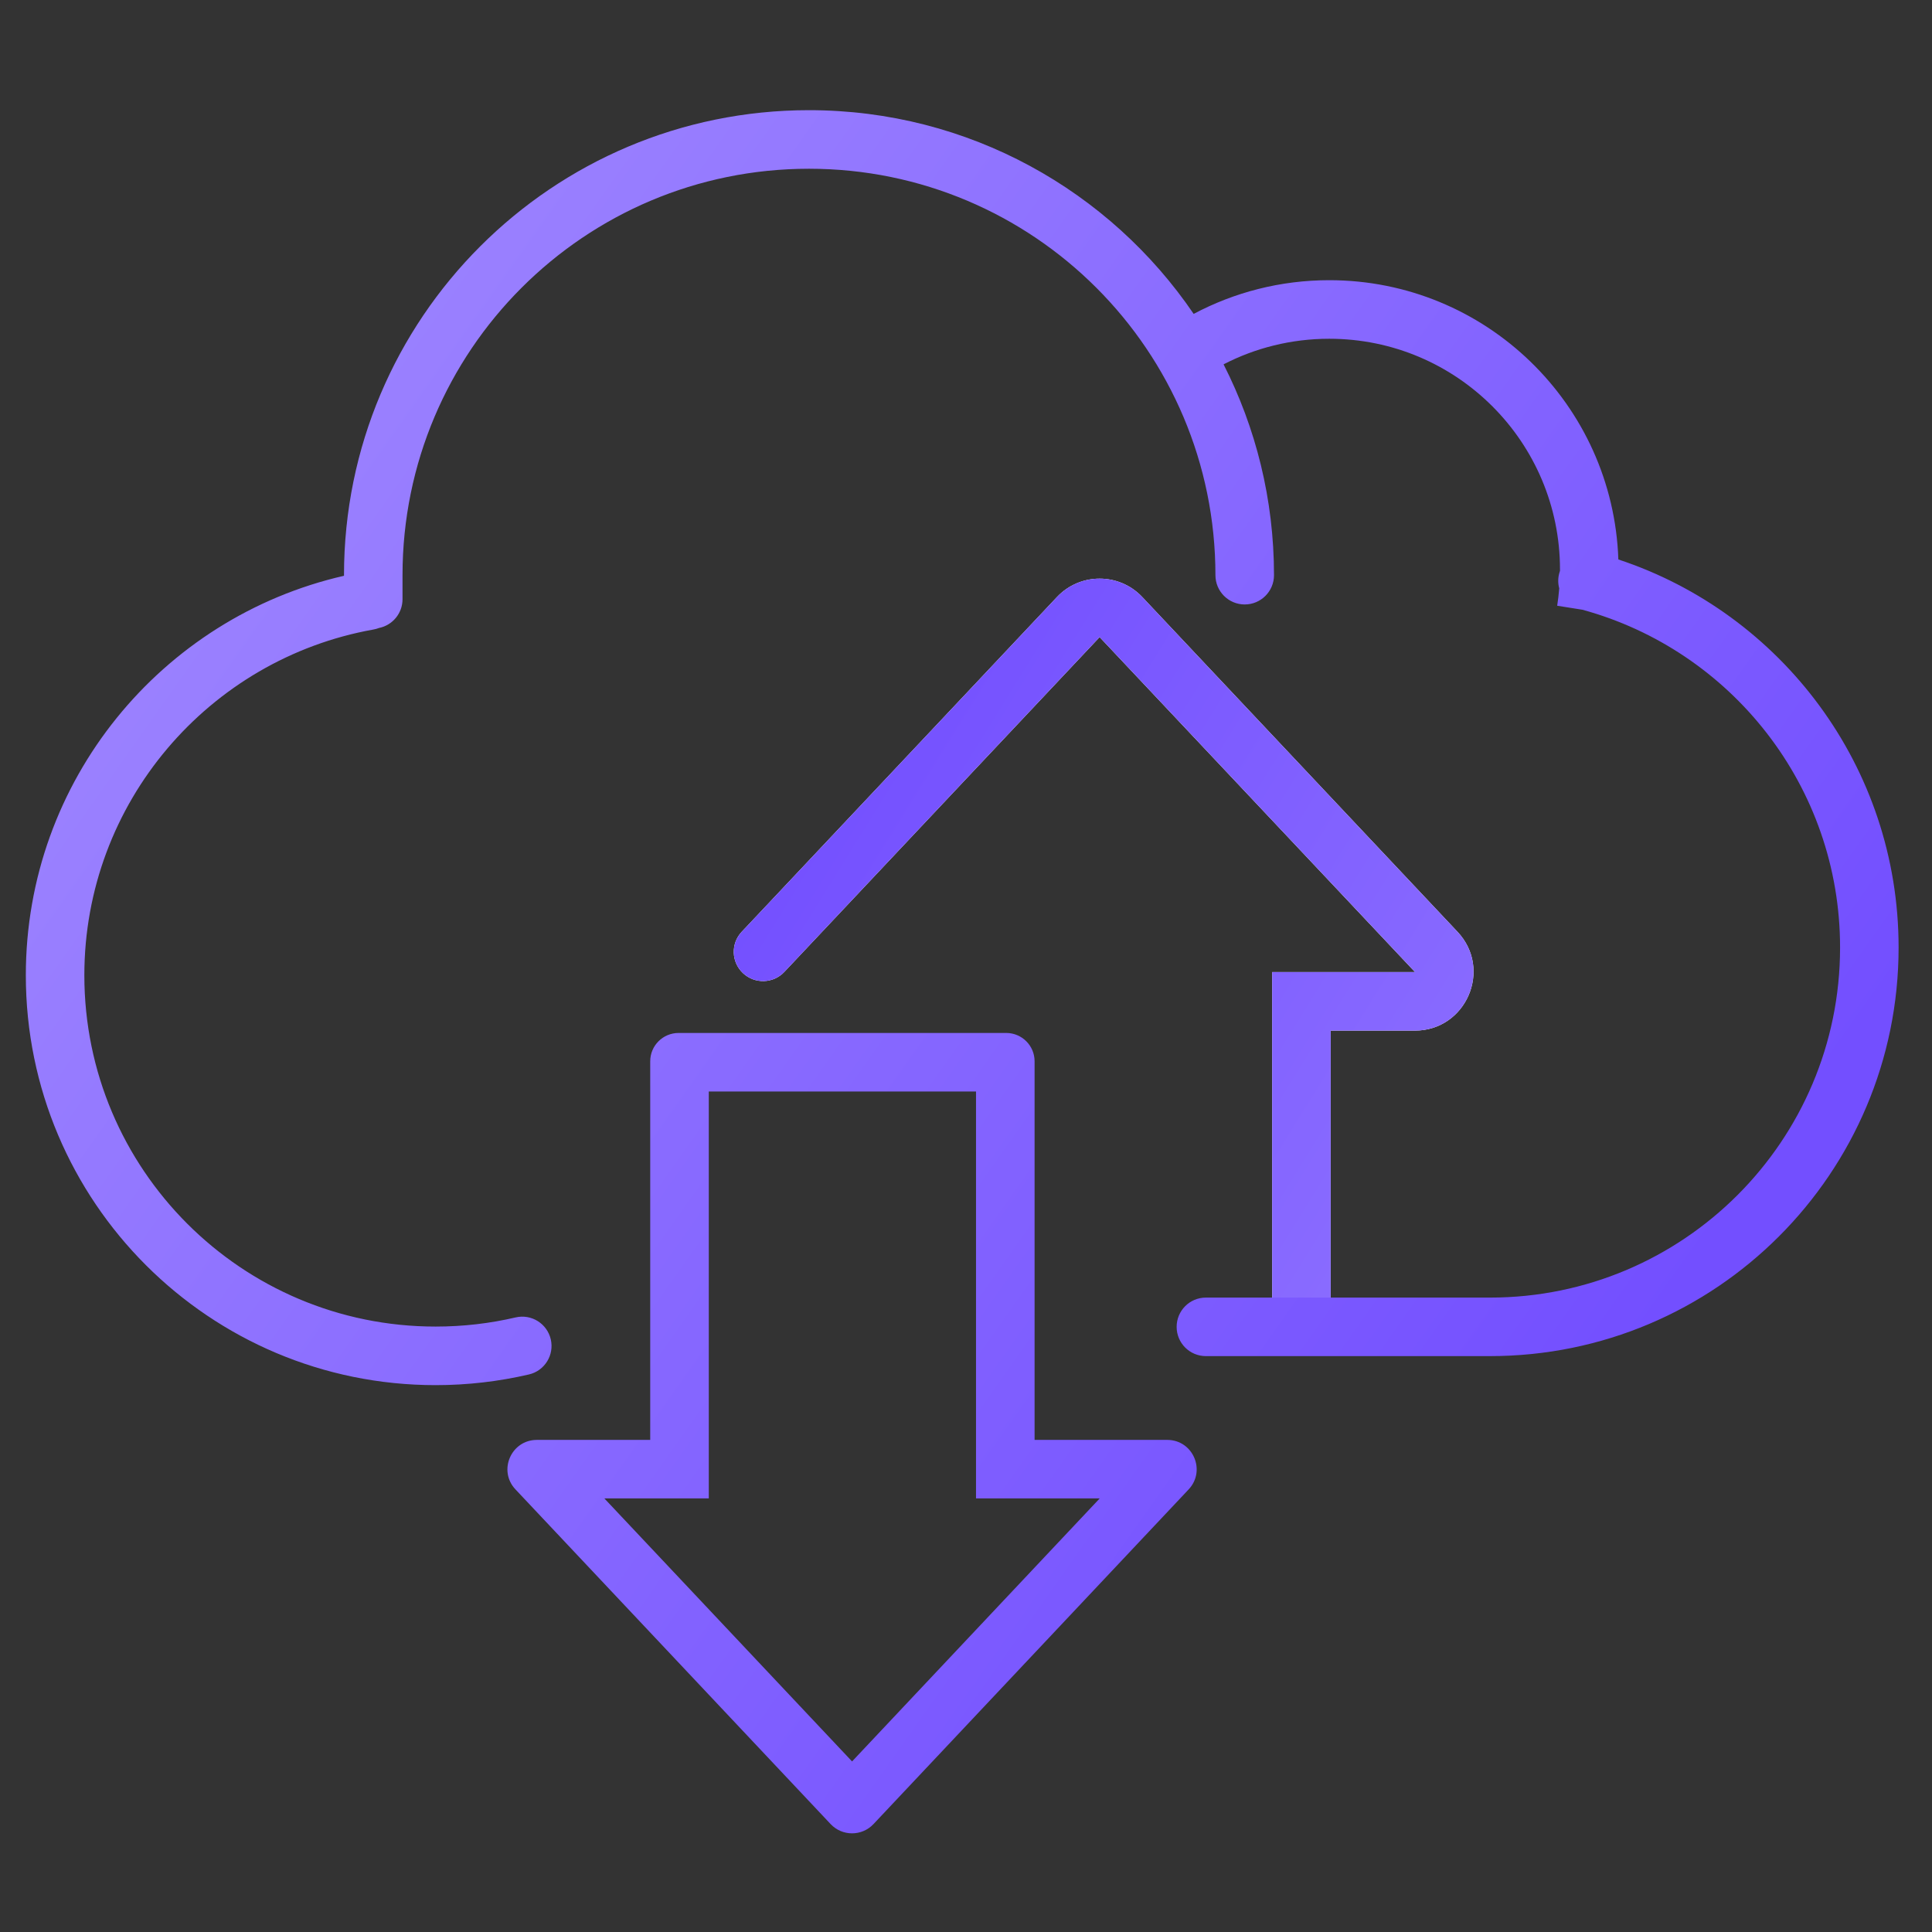
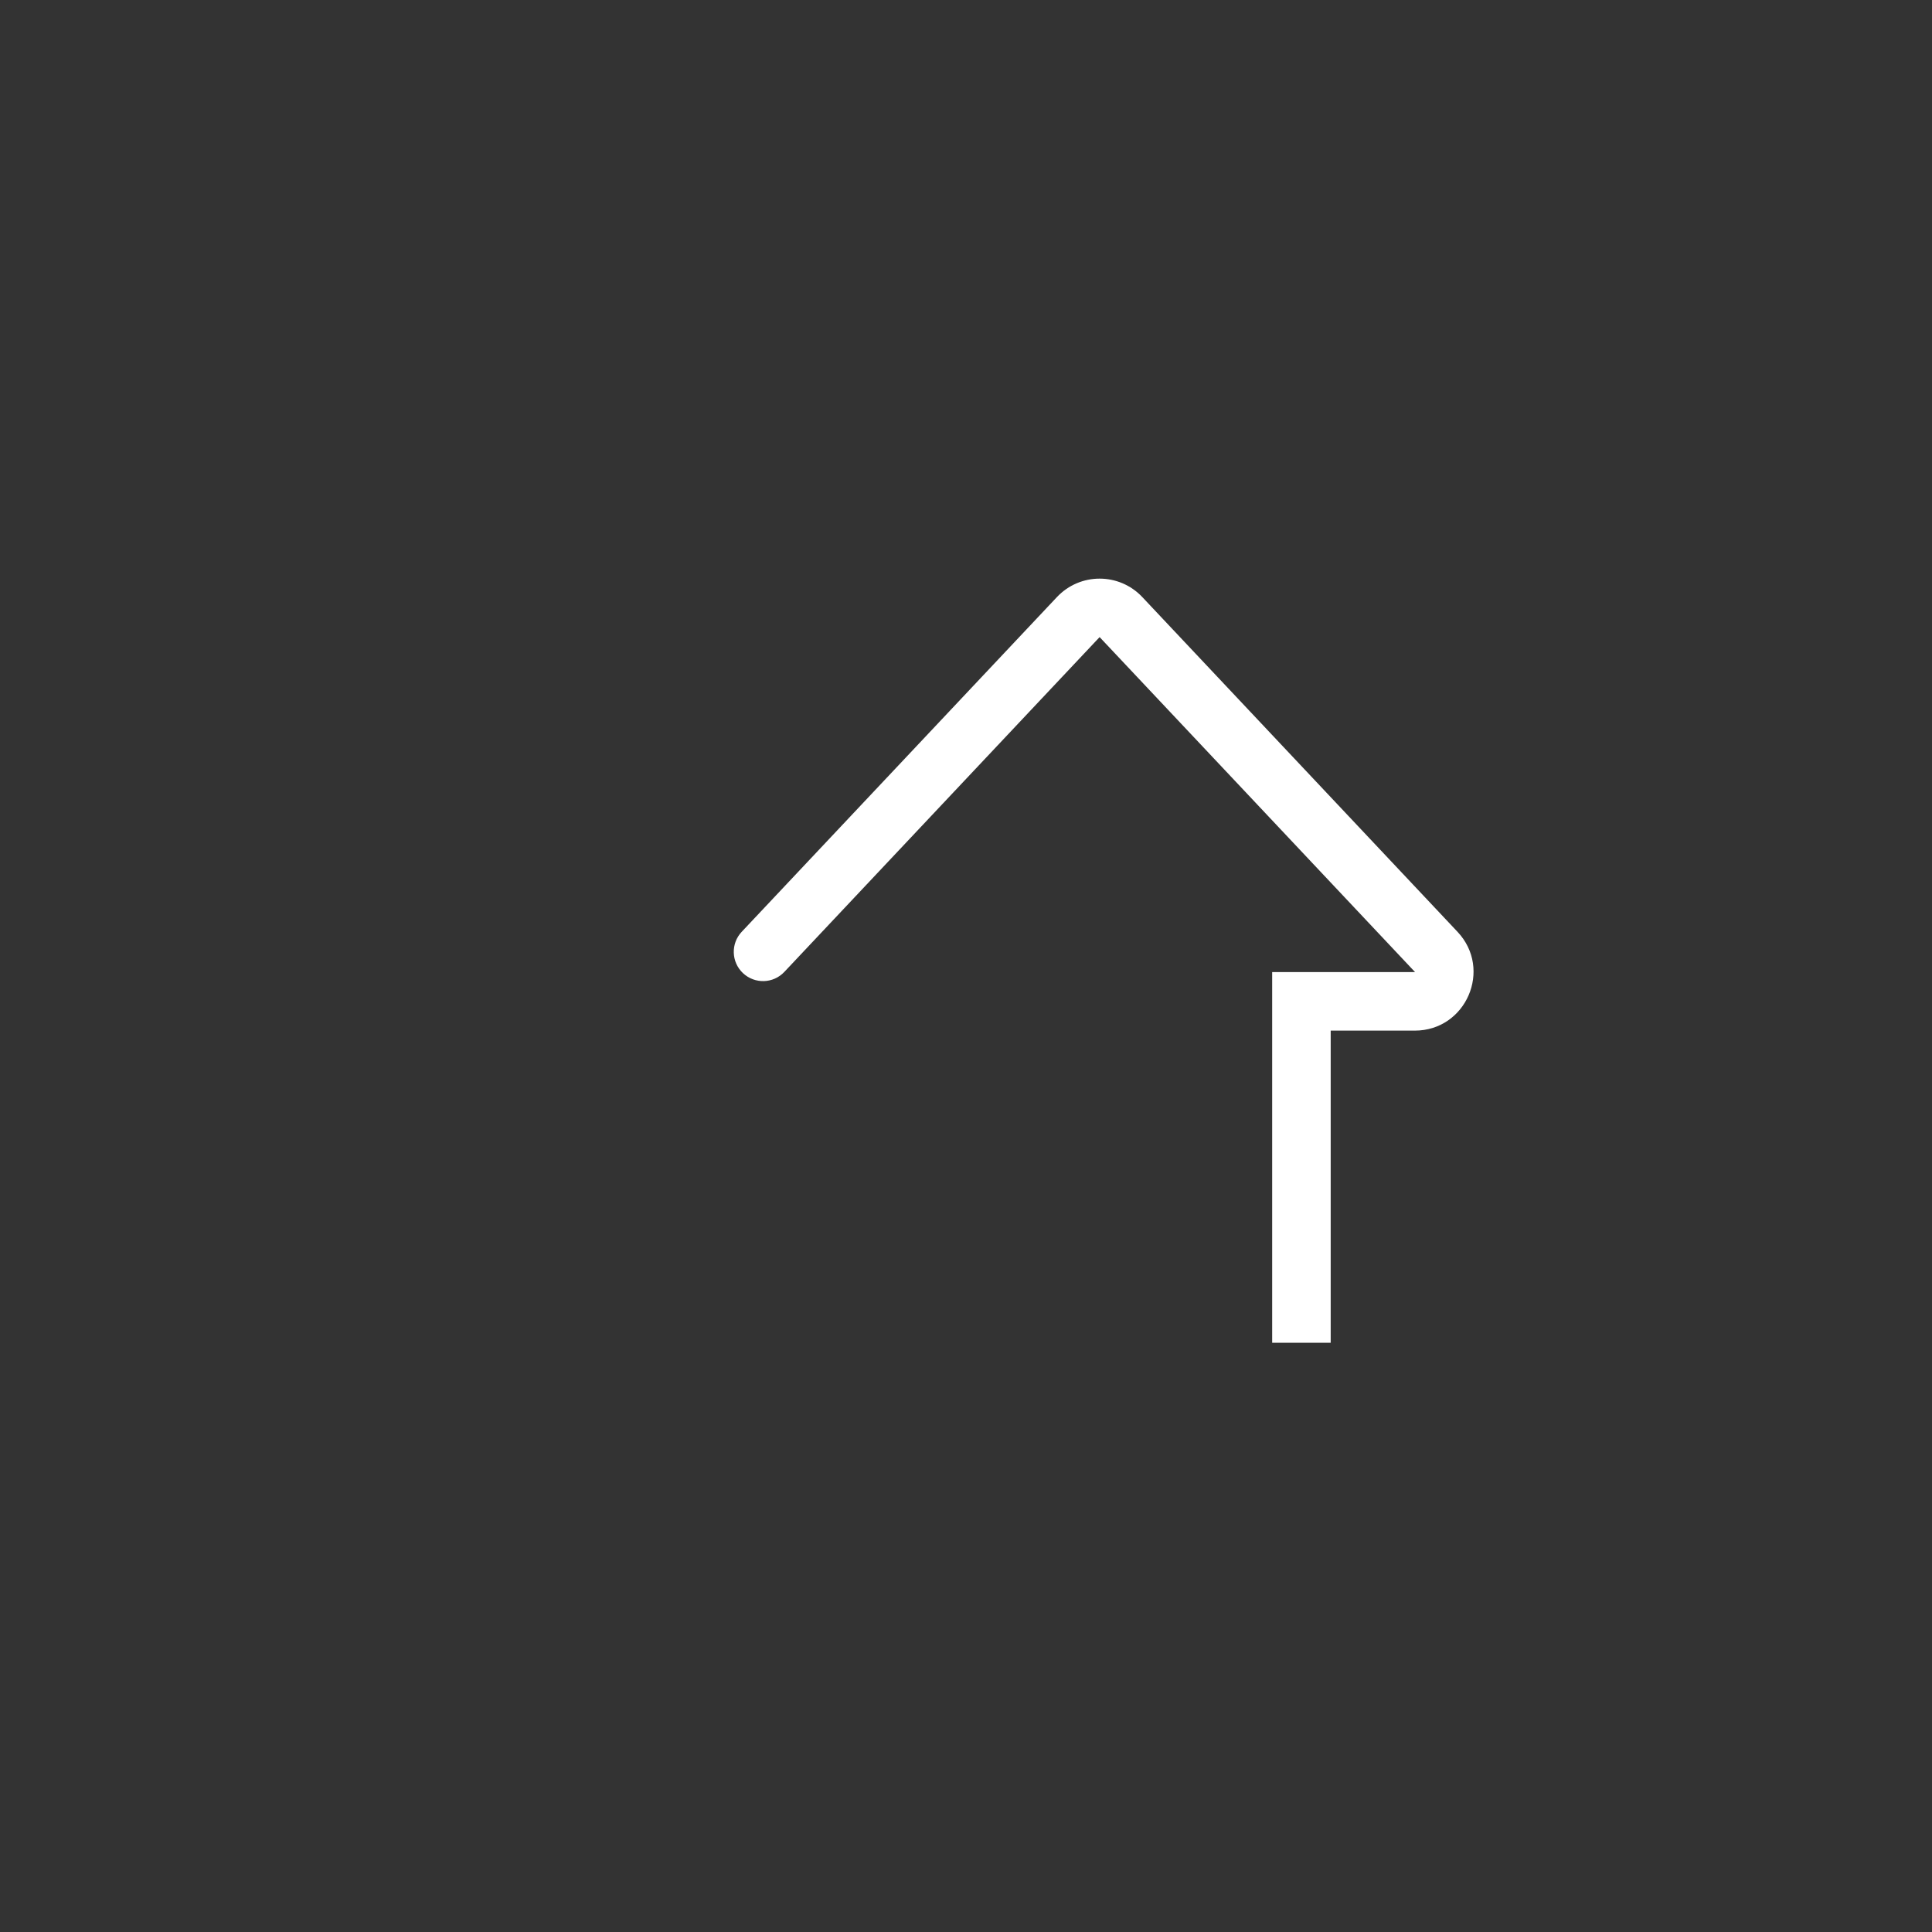
<svg xmlns="http://www.w3.org/2000/svg" width="38" height="38" viewBox="0 0 38 38" fill="none">
  <rect x="0" y="0" width="38" height="38" fill="#333333" stroke="none" />
  <path d="M25.597 19.696L25.597 19.12L25.022 19.12L25.022 19.696L25.597 19.696ZM28.248 18.721L28.667 18.327L28.667 18.327L28.248 18.721ZM22.049 12.139L21.63 12.533L21.63 12.533L22.049 12.139ZM21.207 12.139L21.626 12.533L21.626 12.533L21.207 12.139ZM14.589 18.327C14.371 18.558 14.382 18.922 14.613 19.14C14.845 19.358 15.209 19.348 15.427 19.116L14.589 18.327ZM25.022 19.696L25.022 26.41L26.173 26.41L26.173 19.696L25.022 19.696ZM25.597 20.271L27.827 20.271L27.827 19.12L25.597 19.12L25.597 20.271ZM27.827 20.271C28.838 20.271 29.36 19.063 28.667 18.327L27.829 19.116C27.832 19.12 27.833 19.122 27.832 19.12C27.831 19.119 27.831 19.117 27.831 19.115C27.83 19.113 27.831 19.114 27.829 19.119C27.827 19.123 27.826 19.123 27.828 19.122C27.829 19.121 27.831 19.12 27.832 19.12C27.834 19.119 27.832 19.12 27.827 19.12L27.827 20.271ZM28.667 18.327L22.468 11.744L21.63 12.533L27.829 19.116L28.667 18.327ZM22.468 11.744C22.012 11.26 21.244 11.26 20.788 11.744L21.626 12.533C21.627 12.532 21.627 12.532 21.627 12.533C21.627 12.533 21.627 12.533 21.628 12.533C21.629 12.533 21.629 12.533 21.629 12.533C21.628 12.532 21.628 12.532 21.63 12.533L22.468 11.744ZM20.788 11.744L14.589 18.327L15.427 19.116L21.626 12.533L20.788 11.744Z" fill="white" />
-   <path d="M25.597 19.696L25.597 19.12L25.022 19.12L25.022 19.696L25.597 19.696ZM28.248 18.721L28.667 18.327L28.667 18.327L28.248 18.721ZM22.049 12.139L21.63 12.533L21.63 12.533L22.049 12.139ZM21.207 12.139L21.626 12.533L21.626 12.533L21.207 12.139ZM14.589 18.327C14.371 18.558 14.382 18.922 14.613 19.14C14.845 19.358 15.209 19.348 15.427 19.116L14.589 18.327ZM25.022 19.696L25.022 26.41L26.173 26.41L26.173 19.696L25.022 19.696ZM25.597 20.271L27.827 20.271L27.827 19.12L25.597 19.12L25.597 20.271ZM27.827 20.271C28.838 20.271 29.36 19.063 28.667 18.327L27.829 19.116C27.832 19.12 27.833 19.122 27.832 19.12C27.831 19.119 27.831 19.117 27.831 19.115C27.83 19.113 27.831 19.114 27.829 19.119C27.827 19.123 27.826 19.123 27.828 19.122C27.829 19.121 27.831 19.12 27.832 19.12C27.834 19.119 27.832 19.12 27.827 19.12L27.827 20.271ZM28.667 18.327L22.468 11.744L21.63 12.533L27.829 19.116L28.667 18.327ZM22.468 11.744C22.012 11.26 21.244 11.26 20.788 11.744L21.626 12.533C21.627 12.532 21.627 12.532 21.627 12.533C21.627 12.533 21.627 12.533 21.628 12.533C21.629 12.533 21.629 12.533 21.629 12.533C21.628 12.532 21.628 12.532 21.63 12.533L22.468 11.744ZM20.788 11.744L14.589 18.327L15.427 19.116L21.626 12.533L20.788 11.744Z" fill="url(#paint0_linear_685_6806)" />
-   <path fill-rule="evenodd" clip-rule="evenodd" d="M15.912 3.319C11.496 3.319 7.917 6.898 7.917 11.313L7.917 11.683L7.917 11.786C7.917 12.065 7.719 12.298 7.456 12.351C7.42 12.365 7.383 12.375 7.344 12.382C4.112 12.96 1.659 15.786 1.659 19.183C1.659 22.999 4.753 26.092 8.568 26.092C9.11 26.092 9.637 26.03 10.142 25.912C10.452 25.84 10.761 26.033 10.833 26.343C10.905 26.652 10.713 26.962 10.403 27.034C9.813 27.171 9.199 27.244 8.568 27.244C4.117 27.244 0.508 23.635 0.508 19.183C0.508 15.351 3.182 12.144 6.766 11.325L6.766 11.313C6.766 6.262 10.86 2.167 15.912 2.167C19.058 2.167 21.833 3.756 23.478 6.174C24.274 5.751 25.182 5.511 26.145 5.511C29.221 5.511 31.727 7.953 31.831 11.004C35.033 12.062 37.343 15.079 37.343 18.636C37.343 23.075 33.745 26.673 29.306 26.673H23.718C23.4 26.673 23.143 26.416 23.143 26.098C23.143 25.779 23.4 25.522 23.718 25.522H29.306C33.109 25.522 36.192 22.439 36.192 18.636C36.192 15.464 34.046 12.791 31.125 11.993L30.628 11.914C30.645 11.802 30.659 11.688 30.668 11.572C30.643 11.478 30.641 11.377 30.668 11.276C30.672 11.259 30.677 11.243 30.683 11.227L30.683 11.201C30.683 8.695 28.651 6.663 26.145 6.663C25.395 6.663 24.688 6.845 24.066 7.166C24.7 8.411 25.058 9.82 25.058 11.313C25.058 11.631 24.8 11.889 24.482 11.889C24.164 11.889 23.906 11.631 23.906 11.313C23.906 6.898 20.327 3.319 15.912 3.319ZM12.789 29.472H13.941V28.321V21.468H19.197V28.321V29.472H20.349H21.63L16.759 34.645L11.887 29.472H12.789ZM16.338 35.878L10.139 29.295C9.791 28.926 10.053 28.321 10.56 28.321H11.638H12.789V27.169V20.874C12.789 20.566 13.039 20.317 13.347 20.317H19.791C20.099 20.317 20.349 20.566 20.349 20.874V27.169V28.321H21.5H22.958C23.465 28.321 23.726 28.926 23.379 29.295L17.18 35.878C16.951 36.12 16.566 36.12 16.338 35.878Z" fill="url(#paint1_linear_685_6806)" />
  <defs>
    <linearGradient id="paint0_linear_685_6806" x1="46.5" y1="35" x2="15.28" y2="15.673" gradientUnits="userSpaceOnUse">
      <stop stop-color="#734FFF" />
      <stop offset="0.273" stop-color="#9C83FF" />
      <stop offset="1" stop-color="#734FFF" />
    </linearGradient>
    <linearGradient id="paint1_linear_685_6806" x1="-8" y1="-3.5" x2="33" y2="25.5" gradientUnits="userSpaceOnUse">
      <stop stop-color="#734FFF" />
      <stop offset="0.337" stop-color="#9C83FF" />
      <stop offset="1" stop-color="#734FFF" />
    </linearGradient>
  </defs>
</svg>